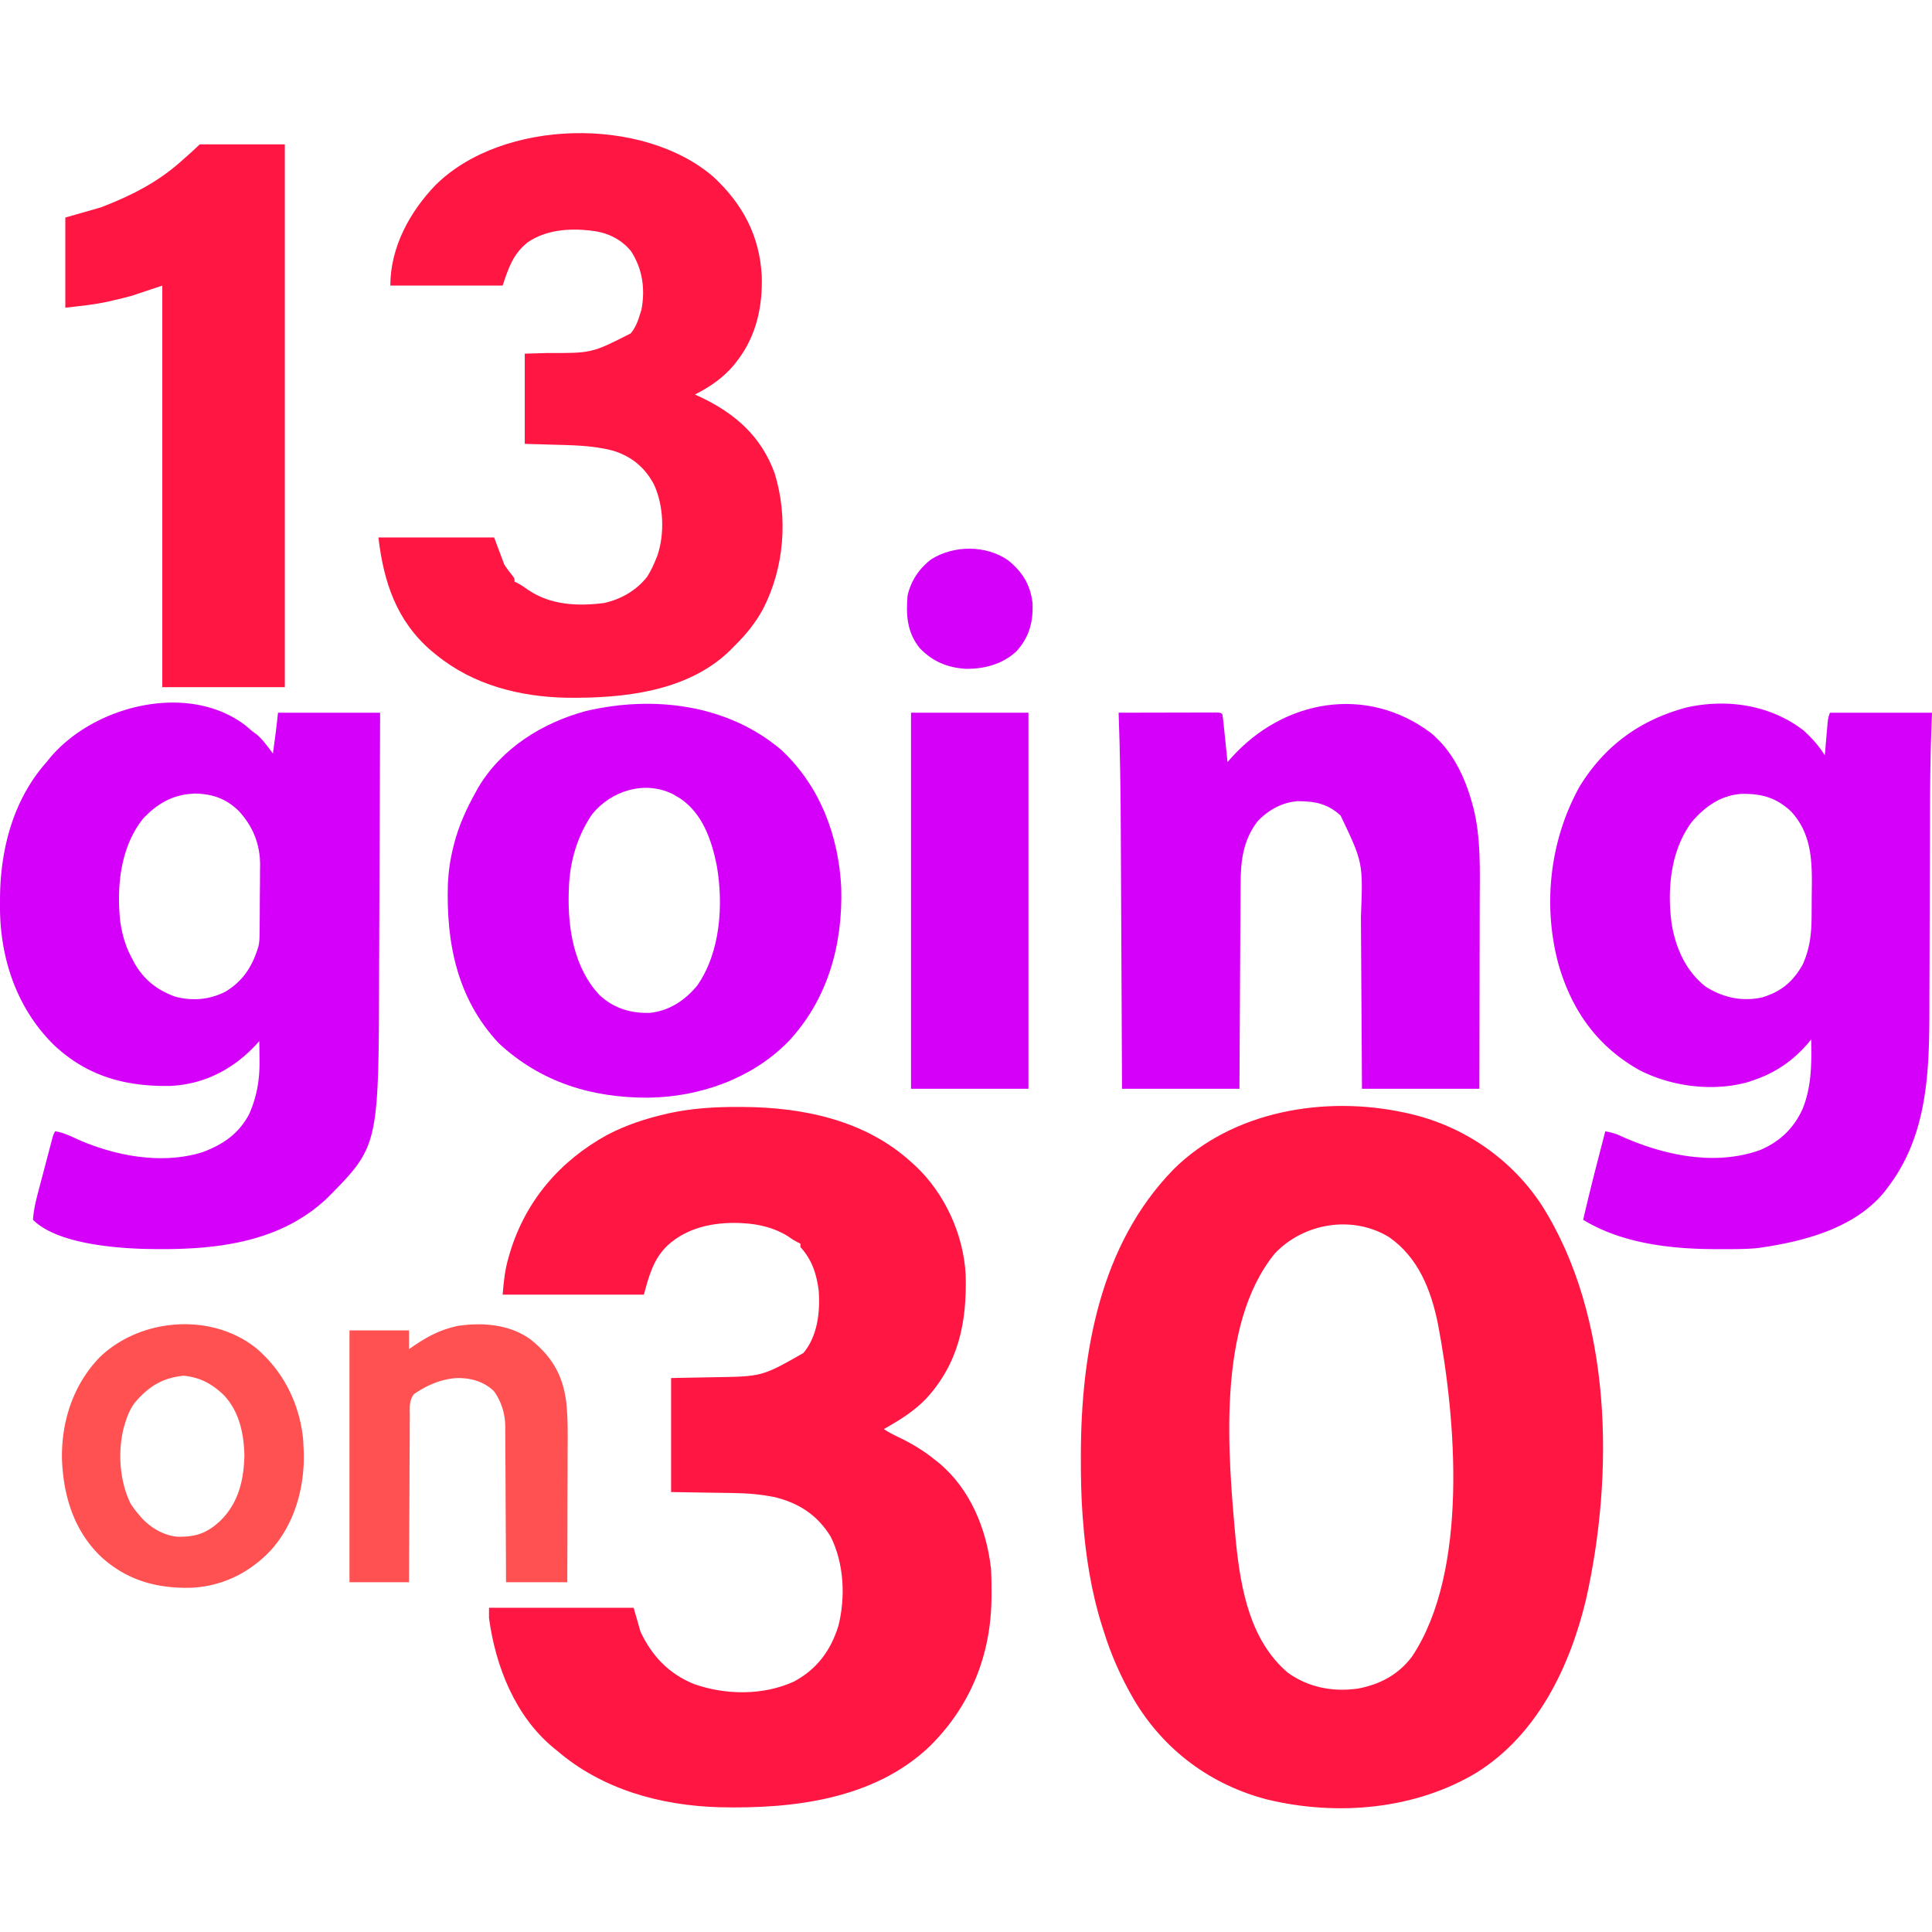
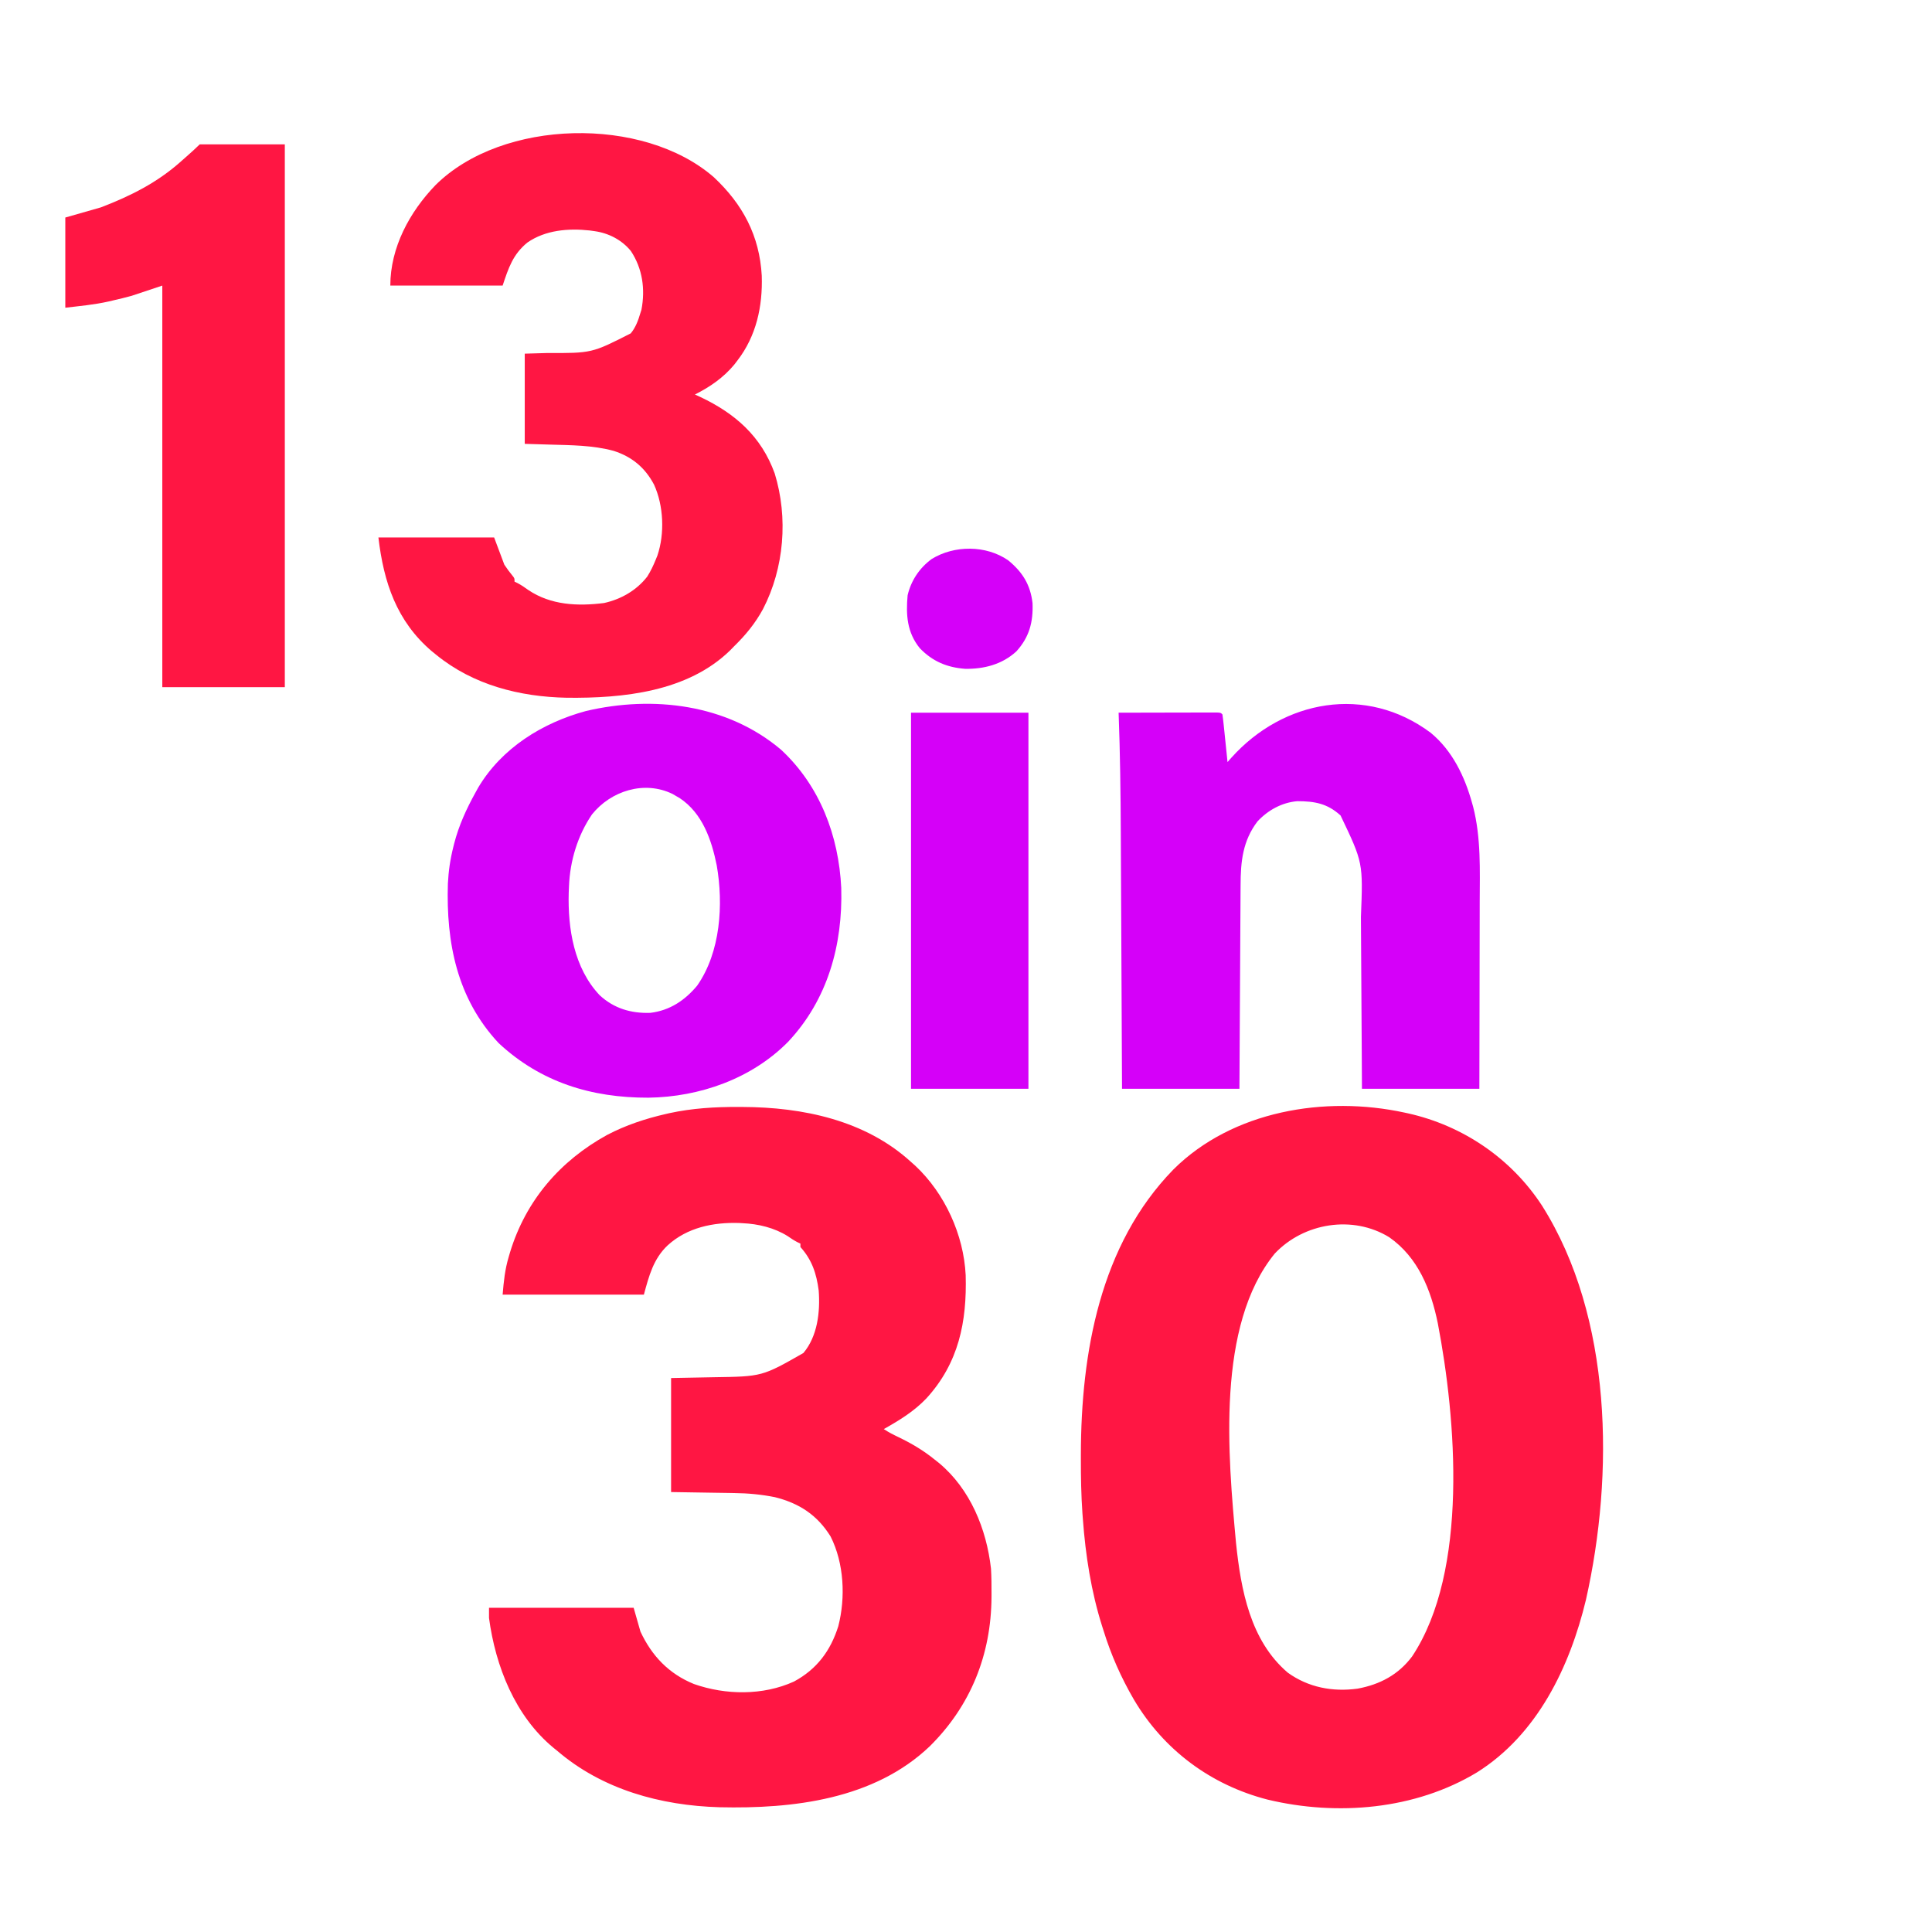
<svg xmlns="http://www.w3.org/2000/svg" height="2500" width="2500" viewBox="468.62 540.182 1135.38 999.343">
  <path d="M1294 1126c.674.145 1.347.29 2.042.438 32.302 7.2 60.732 26.525 78.806 54.29 41.423 65.563 42.392 157.86 25.773 231.64-9.502 39.434-28.549 79.101-64.022 101.372-36.348 21.945-82.136 25.785-123.017 16.006-33.356-8.568-61.04-29.128-78.582-58.746-7.645-13.162-13.525-26.463-18-41l-.693-2.17c-6.415-20.217-9.758-41.705-11.307-62.83l-.261-3.42c-.748-10.677-.94-21.316-.926-32.017l.001-2.653c.112-59.727 11.22-123.202 54.373-167.472 34.704-34.532 89.154-43.565 135.813-33.438zm-76.25 82.852c-34.49 42.343-27.487 118.82-22.75 170.148 2.88 27.467 8.348 57.337 30.422 76.145 12.126 8.727 26.39 11.377 40.996 9.39 13.15-2.423 24.034-8.2 32.082-18.973 33.322-50.206 25.828-139.768 15.062-195.825-4.03-19.626-11.532-38.618-28.542-50.495-21.394-13.159-50.191-8.497-67.27 9.61zM902.625 1122.688l2.374.005c35.382.138 72.123 7.77 99.001 32.307l2.543 2.262c17.326 16.251 28.417 40.52 29.582 64.279.76 27.412-4.056 51.588-23.125 72.459-7.348 7.677-15.825 12.825-25 18 2.72 1.813 5.451 3.208 8.394 4.613 7.821 3.758 14.847 7.89 21.606 13.387l2.543 2.012c18.322 15.368 27.806 38.657 30.457 61.988.284 4.92.335 9.822.313 14.75l-.008 1.992c-.197 33.81-12.235 63.862-36.28 87.654-32.762 31.273-80.415 36.834-123.624 35.833-34.554-1.004-68.853-10.413-95.401-33.229l-2.07-1.668c-22.618-18.67-34.134-48.003-37.93-76.332v-6h85l4 14c6.696 14.325 16.693 24.81 31.438 30.812 18.647 6.562 40.612 6.818 58.75-1.437 13.474-7.235 21.553-18.107 26.085-32.55 4.344-16.886 3.368-37.05-4.523-52.7-7.823-12.626-18.437-19.555-32.75-23.125-7.994-1.593-15.748-2.321-23.89-2.414l-2.883-.054c-3.492-.062-6.985-.109-10.477-.157L863 1349v-67c19-.375 19-.375 24.887-.478 28.63-.416 28.63-.416 52.863-14.229 8.354-9.92 9.924-24.214 8.996-36.715-1.307-10.03-3.962-18.04-10.746-25.578v-2l-1.785-.852c-2.027-1.05-3.785-2.217-5.652-3.523-7.848-4.949-17.35-7.228-26.563-7.625l-2.023-.121c-15.232-.481-30.475 2.653-41.977 13.121-8.433 7.953-11.01 18.036-14 29h-83c.666-7.996 1.34-14.677 3.563-22.188l.795-2.718c9.27-30.392 29.357-53.741 57.052-68.969 11.037-5.773 22.434-9.535 34.528-12.313l2.018-.469c13.482-2.92 26.926-3.722 40.669-3.656z" fill="#ff1643" />
-   <path d="M613.063 898.625A415.453 415.453 0 0 1 617 902l2.625 1.875c3.658 3.273 6.46 7.193 9.375 11.125.314-2.312.626-4.625.938-6.938l.527-3.902c.563-4.38 1.047-8.77 1.535-13.16h60c-.086 24.81-.18 49.622-.288 74.433-.05 11.523-.096 23.046-.134 34.569a20874.49 20874.49 0 0 1-.12 30.171c-.026 5.313-.048 10.626-.061 15.939-.268 99.634-.268 99.634-30.53 130.177-29.501 27.894-70.286 30.804-108.806 29.785-18.193-.65-50.44-3.453-64.061-17.074.387-6.155 1.884-11.956 3.469-17.898l.728-2.777a2380.77 2380.77 0 0 1 1.523-5.763 2928.81 2928.81 0 0 0 2.33-8.847l1.481-5.613.704-2.677.658-2.47.576-2.174C500 1139 500 1139 501 1137c4.44.643 8.167 2.363 12.188 4.25 22.542 10.191 50.595 15.572 74.648 7.945 11.953-4.515 21.022-10.716 27.164-22.195 4.674-10.64 6.315-20.5 6.125-32.063l-.027-3.2c-.024-2.58-.056-5.158-.098-7.737l-2.133 2.344c-13.412 14.313-30.565 23.199-50.46 23.992-26.161.4-48.51-5.68-68.067-24.031-21.497-21.174-31.38-49.856-31.72-79.71 0-1.344.001-2.688.005-4.033l.002-2.107c.103-29.016 7.695-58.36 27.373-80.455l1.973-2.438c25.75-30.804 81.272-44.942 115.09-18.937zm-60.188 54.438c-13.426 16.68-15.75 39.603-13.64 60.228 1.088 7.701 3.045 14.877 6.765 21.709l1.273 2.484c5.684 10.363 13.615 16.593 24.727 20.516 9.97 2.485 19.838 1.624 29-3 10.59-6.38 16.036-15.088 19.55-26.84.529-2.537.6-4.896.627-7.488l.039-3.229.022-3.478.025-3.603c.014-2.52.024-5.039.032-7.558.017-3.828.061-7.654.105-11.482.01-2.452.019-4.905.026-7.357l.053-3.436c-.033-12.386-4.142-22.573-12.479-31.724-7.53-7.287-15.085-9.967-25.5-10.305-12.783.402-21.881 5.426-30.625 14.563zM1528 901c5.173 4.546 9.278 9.197 13 15l.168-1.972c.253-2.947.511-5.894.77-8.84l.263-3.104.264-2.979.238-2.745C1543 894 1543 894 1544 891h60l-.487 13.465c-.587 17.864-.679 35.721-.712 53.594-.011 5.655-.031 11.31-.053 16.964-.061 16.052-.116 32.104-.15 48.156-.018 8.928-.047 17.856-.087 26.784-.021 4.69-.037 9.379-.04 14.068-.023 37.357-.836 75.095-24.471 105.969l-1.555 2.078c-17.53 21.987-47.921 29.685-74.386 33.488-7.381.777-14.833.678-22.246.684l-2.428.002c-26.418-.035-55.356-3.179-78.385-17.252 2.748-11.9 5.686-23.74 8.75-35.563l1.246-4.826c1-3.87 2.001-7.741 3.004-11.611 3.202.561 5.965 1.294 8.906 2.672 25.043 11.349 55.4 17.954 82.094 8.328 11.642-4.888 20.008-13 25.121-24.527 5.214-13.312 5.13-26.4 4.879-40.473l-1.512 1.871c-8.908 10.508-19.417 17.76-32.488 22.129l-2.762.965c-20.592 5.966-45.327 2.827-64.238-6.965-24.666-13.84-39.607-34.968-47.402-61.813-9.548-34.937-5.237-73.38 12.433-105 14.955-24.212 35.955-39.278 63.399-46.425 23.491-5.012 48.124-1.347 67.57 13.238zm-65 54c-12.663 16.814-14.73 39.736-12 60 2.362 14.344 8.365 27.894 20 37 10.159 6.42 21.291 8.897 33.156 6.313 11.195-3.393 18.087-9.129 23.844-19.313 4.115-9.19 5.163-17.659 5.238-27.629l.025-3.11c.014-2.169.024-4.338.032-6.507.012-2.199.032-4.397.062-6.595.227-16.919-.018-33.005-12.24-46.19-8.84-8.182-17.341-10.466-29.21-10.254-12.063.88-21.168 7.368-28.907 16.285z" fill="#d500f9" />
  <path d="M888.125 576.313c17.024 15.942 26.867 34.401 28.16 57.921.574 17.903-3.178 35.347-14.285 49.766l-1.89 2.46c-6.345 7.637-14.256 13.113-23.11 17.54l3.043 1.398c20.545 9.695 35.94 23.131 43.855 45.012 7.972 25.98 5.61 55.555-6.903 79.722-4.59 8.422-10.158 15.188-16.995 21.868l-2.36 2.422c-24.998 24.327-62.855 28.16-95.93 27.789-27.667-.55-54.957-7.477-76.71-25.211l-2.578-2.082C701.684 837.266 694.102 814.362 691 788h68l6 16c2.327 3.404 2.327 3.404 4.898 6.617C771 812 771 812 771 814l1.746.82c2.274 1.19 4.237 2.555 6.317 4.055 13.243 8.953 29.127 9.625 44.566 7.664 9.965-2.209 19.066-7.412 25.371-15.539 2.02-3.215 3.576-6.484 5-10l.973-2.383c4.347-12.902 3.65-29.29-1.973-41.617-5.26-10.005-13.016-16.463-23.754-19.875-12.254-3.323-24.876-3.327-37.496-3.688L777 733v-53l12.875-.375c26.565.085 26.565.085 49.434-11.559 2.943-3.595 4.382-7.651 5.691-12.066l.578-1.797c2.324-12.136.632-24.186-6.203-34.515C834.054 613.143 826.29 609.143 818 608c-1.433-.2-1.433-.2-2.895-.402-12.534-1.35-25.933-.255-36.543 7.09-8.564 6.986-11.12 14.983-14.562 25.312h-66c0-22.373 11.342-43.327 26.625-59.125 39.279-38.924 122.035-40.693 163.5-4.563z" fill="#ff1643" />
  <path d="M927.625 912.75C950.482 933.98 961.508 963.29 963 994c.923 33.488-7.953 65.576-31.195 90.358-21.387 21.734-52.035 32.485-82.164 32.883-33.334.095-63.303-9.037-88.016-32.116-24.442-26.164-30.876-58.957-29.793-93.688.358-7.315 1.381-14.34 3.168-21.437l.504-2.033C738.257 957.29 742.672 947.624 748 938l1.648-2.992C763.444 911.79 787.352 896.933 813 890c39.422-9.233 82.923-4.095 114.625 22.75zm-111.121 38.04C808.1 963.142 803.569 978.071 803 993l-.156 3.648c-.603 21.148 3.058 44.366 18.156 60.352 8.377 7.785 18.495 10.79 29.828 10.383 11.389-1.375 20.282-7.312 27.512-16.008 13.74-19.656 15.497-47.717 11.482-70.664-3.023-14.975-8.382-30.627-21.724-39.496L866 940l-2.129-1.246c-16.542-8.09-36.21-1.89-47.367 12.035zM1309.371 902.77c12.774 10.515 20.06 25.745 24.379 41.417l.603 2.136c4.664 18.19 3.921 37.152 3.85 55.772-.013 3.876-.014 7.751-.016 11.627-.006 7.31-.023 14.619-.043 21.928-.027 9.898-.037 19.796-.049 29.694-.019 15.552-.059 31.104-.095 46.656h-69l-.148-27c-.04-6.391-.081-12.782-.124-19.174-.056-8.262-.108-16.524-.15-24.786-.033-6.546-.073-13.091-.12-19.636-.026-3.46-.048-6.919-.061-10.378 1.264-31.908 1.264-31.908-11.96-59.612-7.695-7.043-15.163-8.402-25.437-8.414-9.06.771-17.195 5.256-23.367 11.86-8.702 11.407-9.927 23.607-9.952 37.484l-.03 3.936c-.027 3.53-.043 7.06-.056 10.59-.015 3.701-.042 7.402-.068 11.103-.046 6.994-.083 13.989-.116 20.983-.046 9.461-.107 18.922-.167 28.384-.094 14.886-.167 29.773-.244 44.66h-69l-.076-16.734c-.084-18.364-.172-36.729-.263-55.093-.055-11.12-.109-22.24-.158-33.361-.044-9.71-.09-19.42-.14-29.129-.026-5.126-.05-10.251-.072-15.377-.1-23.785-.404-47.537-1.291-71.306 7.799-.022 15.597-.041 23.396-.052 3.631-.005 7.262-.012 10.894-.023 3.495-.011 6.99-.017 10.484-.02 1.988-.003 3.977-.01 5.965-.018h3.64l3.223-.007C1186 891 1186 891 1187 892c.3 2.068.54 4.144.754 6.223l.4 3.818.409 4.021c.14 1.345.279 2.69.42 4.034.343 3.3.682 6.602 1.017 9.904l2.273-2.563c30.576-34.082 79.141-42.994 117.098-14.667z" fill="#d500f9" />
  <path d="M586 557h50v319h-72V640l-18 6c-3.701.997-7.329 1.936-11.063 2.75l-2.501.59c-8.49 1.903-16.659 2.627-25.436 3.66v-53l21-6c17.382-6.685 33.05-14.525 47-27l2.855-2.527C582 560.813 582 560.813 586 557z" fill="#ff1643" />
  <path d="M1004 891h69v221h-69V891z" fill="#d500f8" />
-   <path d="M619.258 1264.512c15.976 13.631 25.365 32.504 27.492 53.363.102 1.707.187 3.416.25 5.125l.121 2.078c.68 20.963-5.264 42.673-19.558 58.36-12.458 13.118-28.393 20.949-46.586 21.8-20.158.514-37.814-4.334-52.977-18.238-15.943-15.207-22.163-35.81-22.965-57.266-.429-22.006 6.545-43.676 21.965-59.734 23.961-23.333 65.742-26.74 92.258-5.488zm-71.5 32.07c-2.819 3.877-4.402 7.845-5.758 12.418l-.68 2.223c-3.554 14.192-2.462 31.346 4.035 44.527 1.417 2.248 2.915 4.236 4.645 6.25l1.59 1.918c5.34 5.893 13.187 10.64 21.23 11.32 10.856.244 17.49-2.026 25.403-9.468 10.569-10.523 13.669-23.674 14.027-38.332-.32-13-3.094-26.07-12.375-35.692-7.074-6.587-13.59-10.06-23.312-11.121-12.712 1.338-20.595 6.346-28.805 15.957zM780 1259c12.614 9.868 19.378 21.076 21.356 36.97 1.116 10.05.89 20.153.84 30.249l-.01 6.59c-.007 5.727-.026 11.455-.049 17.182-.02 5.866-.03 11.733-.04 17.599-.02 11.47-.056 22.94-.097 34.41h-36l-.028-8.93c-.034-9.758-.09-19.517-.156-29.276a4375.94 4375.94 0 0 1-.087-17.742c-.015-5.713-.05-11.425-.097-17.137-.015-2.175-.023-4.349-.024-6.523-.002-3.057-.03-6.112-.062-9.169l.015-2.696c-.125-7.61-2.232-14.688-6.749-20.902-6.158-5.748-13.491-7.713-21.812-7.625-9.343.646-17.44 4.204-25.13 9.454-2.953 4.021-2.44 8.049-2.416 12.914l-.031 3.194c-.03 3.485-.031 6.969-.032 10.454a4226.918 4226.918 0 0 0-.129 26.324c-.02 6.488-.062 12.976-.102 19.465A12541.09 12541.09 0 0 0 709 1402h-35v-148h35v11l2.64-1.828c7.488-5.067 14.49-8.951 23.36-11.172l2.273-.578c14.506-2.244 30.494-1.064 42.727 7.578z" fill="#ff5151" />
  <path d="M1061.09 801.438c8.394 6.866 13.09 14.338 14.32 25.175.444 11.14-1.908 19.976-9.472 28.324-8.346 7.69-19.029 10.454-30.165 10.27-10.661-.796-19.163-4.384-26.62-12.125-7.525-9.263-8.184-19.577-7.153-31.082 2.014-8.66 6.982-16.055 14.125-21.313 13.35-8.22 31.959-8.223 44.965.75z" fill="#d500f9" />
</svg>